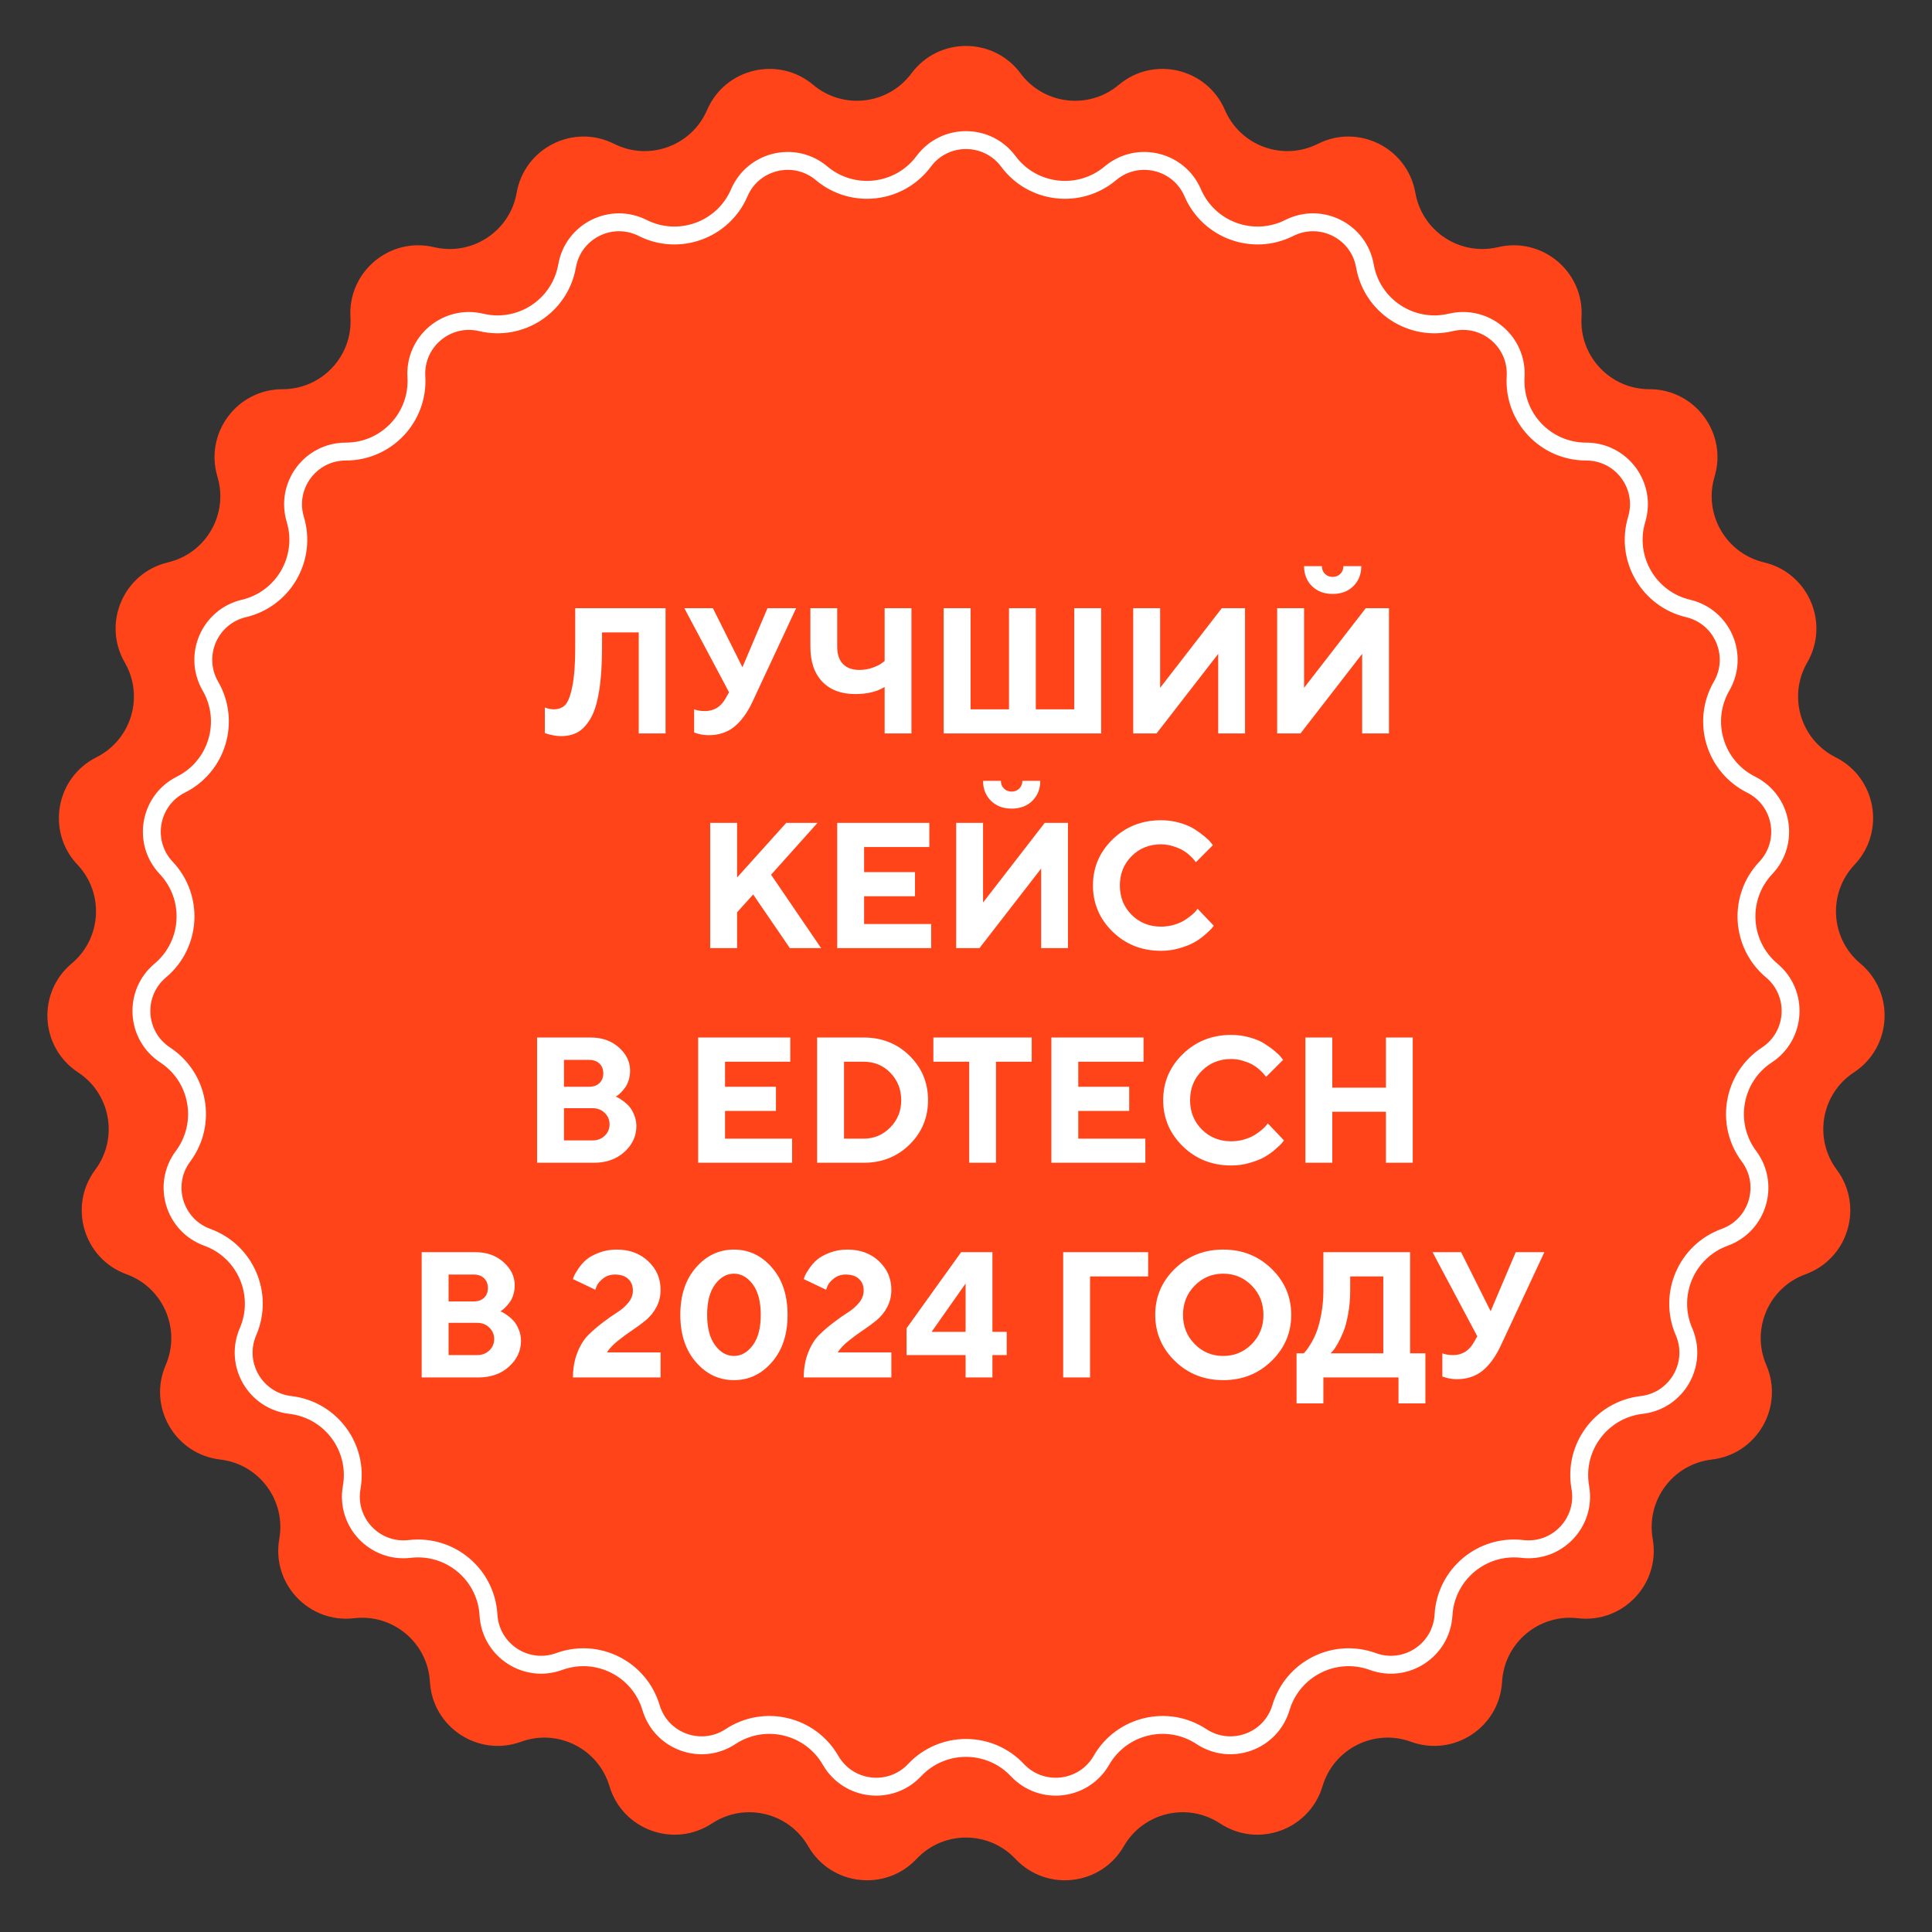
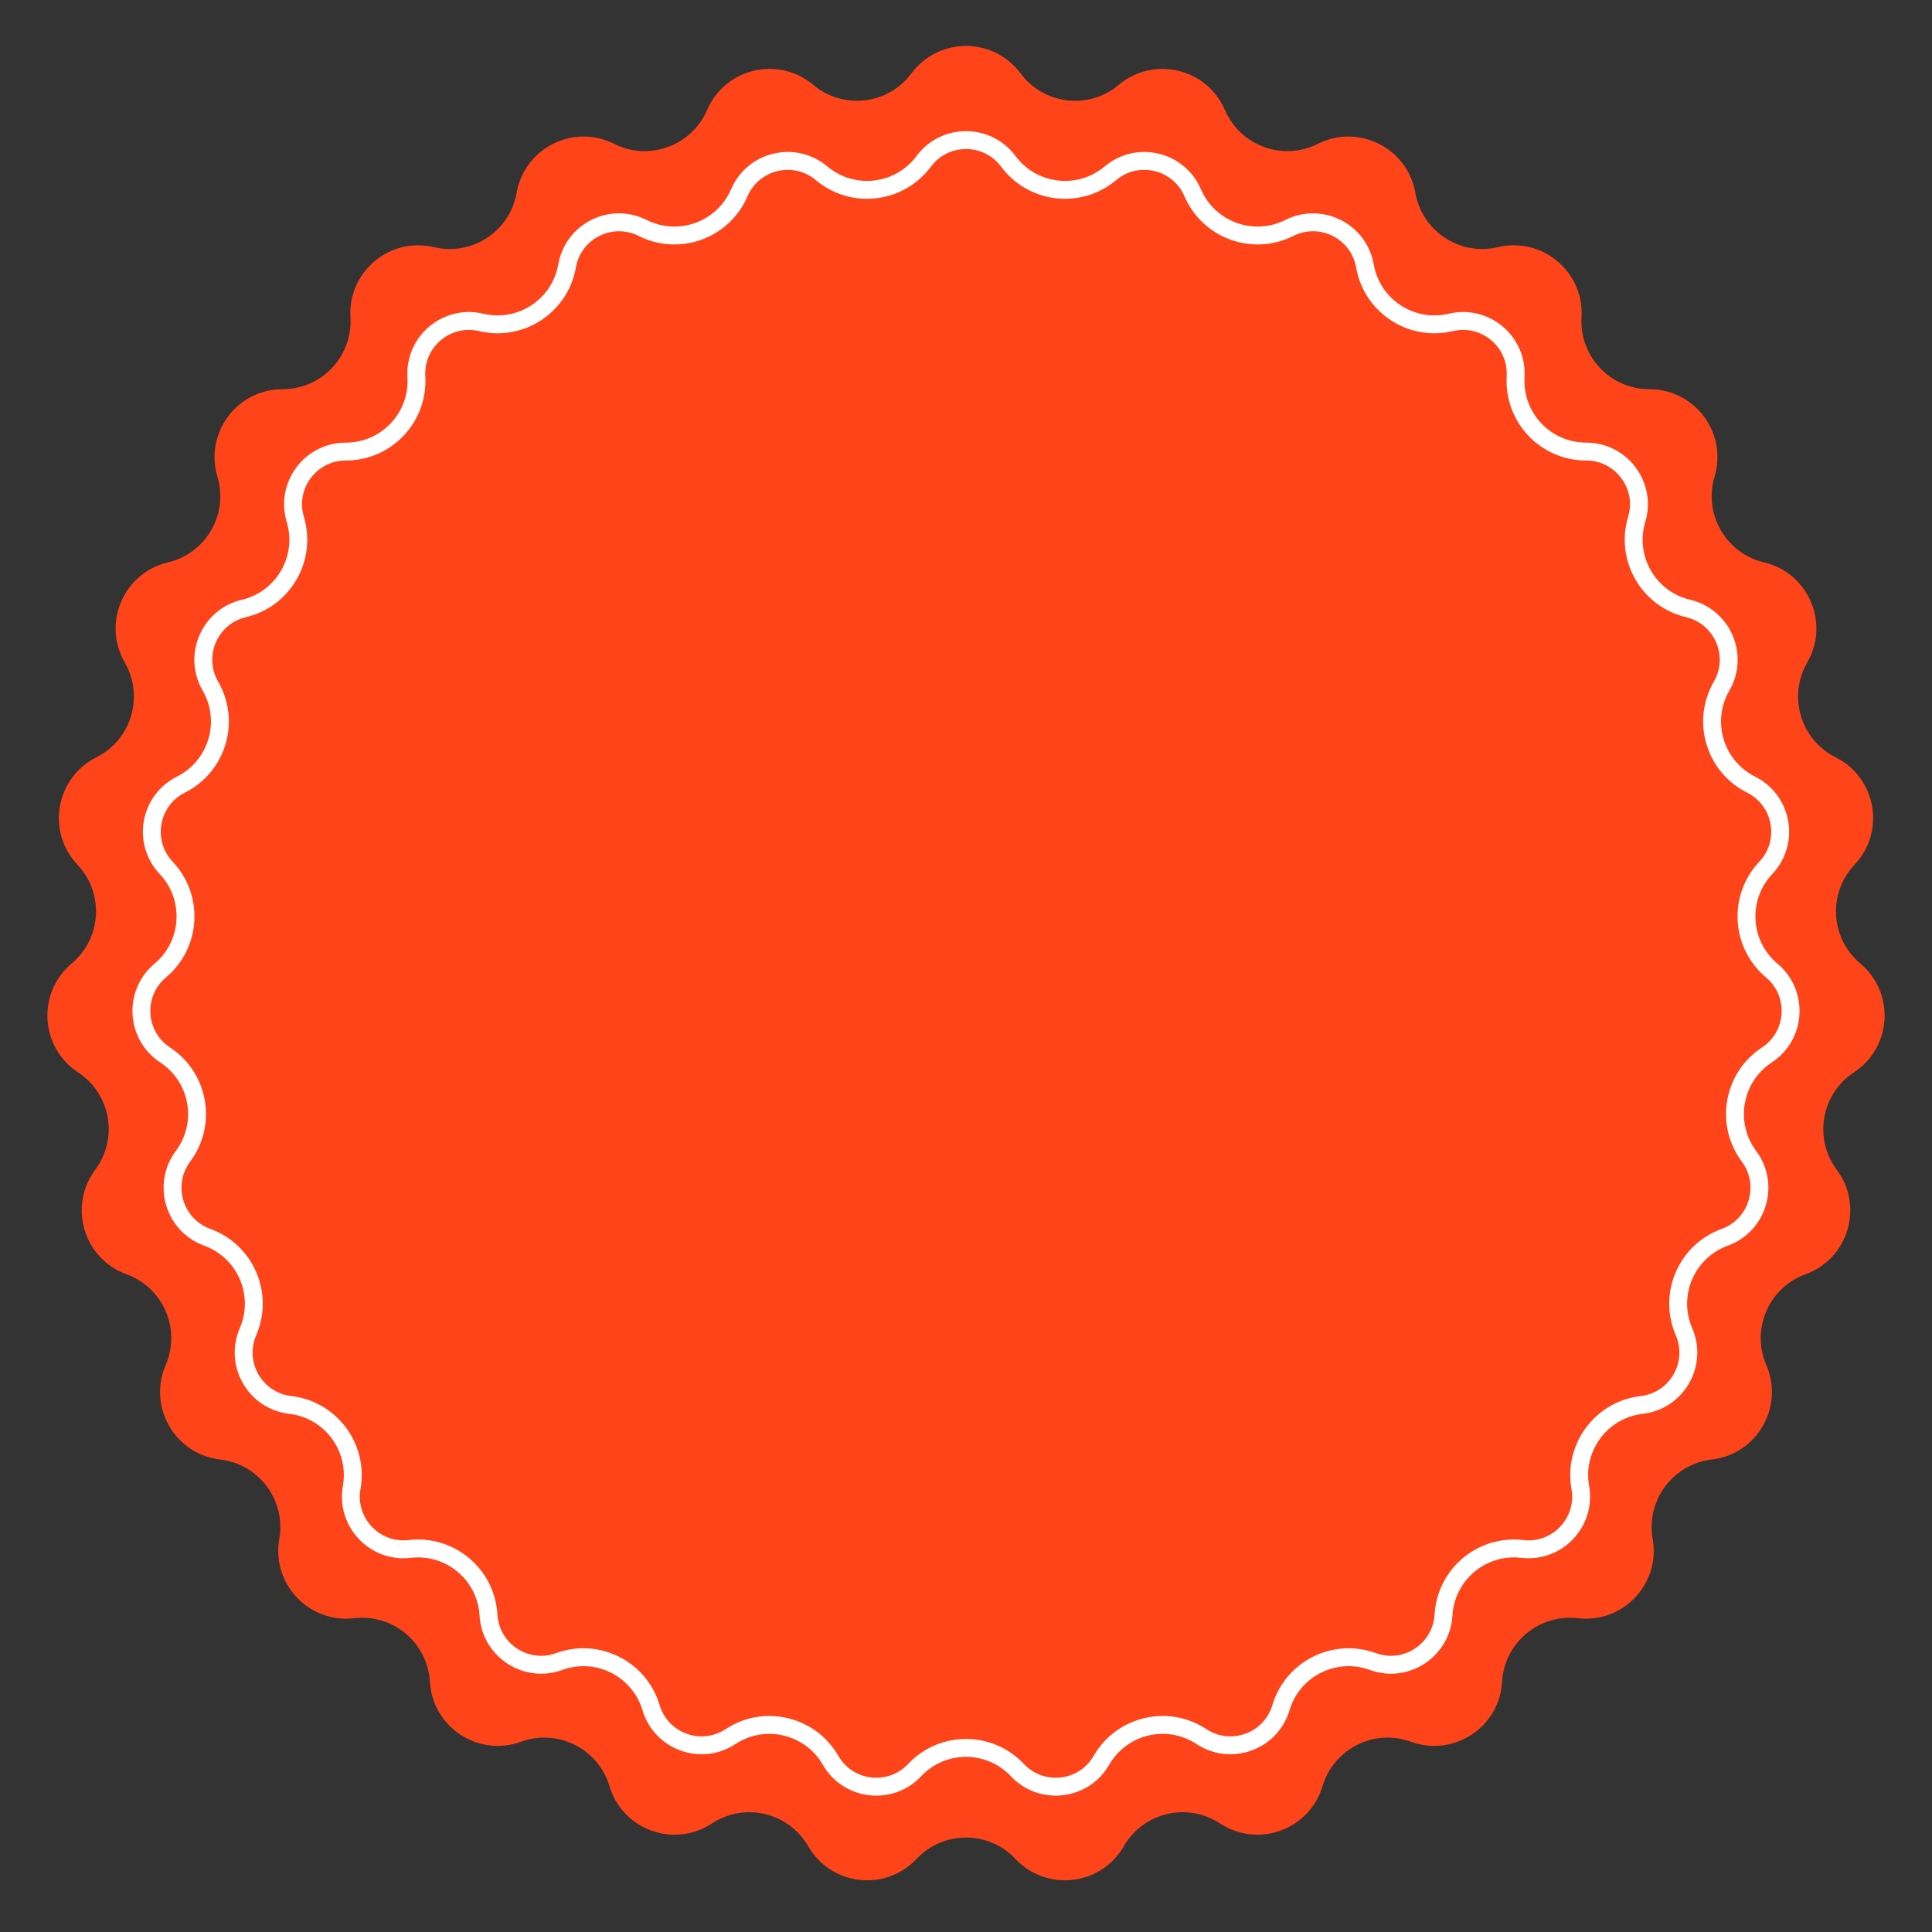
<svg xmlns="http://www.w3.org/2000/svg" width="108" height="108" viewBox="0 0 108 108" fill="none">
  <rect x="0" y="0" width="108" height="108" fill="#333333" stroke="none" />
  <path d="M50.951 4.101C52.47 2.058 55.53 2.058 57.049 4.101V4.101C58.353 5.857 60.867 6.15 62.541 4.743V4.743C64.49 3.105 67.467 3.811 68.474 6.15V6.15C69.338 8.158 71.716 9.024 73.67 8.041V8.041C75.944 6.896 78.678 8.27 79.119 10.777V10.777C79.497 12.931 81.611 14.322 83.739 13.816V13.816C86.216 13.227 88.559 15.194 88.409 17.735V17.735C88.281 19.918 90.017 21.759 92.204 21.757V21.757C94.75 21.755 96.577 24.209 95.845 26.648V26.648C95.216 28.743 96.482 30.934 98.61 31.437V31.437C101.088 32.022 102.3 34.831 101.025 37.035V37.035C99.93 38.929 100.656 41.353 102.611 42.333V42.333C104.887 43.474 105.418 46.487 103.67 48.337V48.337C102.168 49.927 102.315 52.453 103.991 53.858V53.858C105.943 55.493 105.765 58.547 103.637 59.945V59.945C101.809 61.145 101.369 63.637 102.677 65.391V65.391C104.199 67.432 103.321 70.363 100.928 71.232V71.232C98.872 71.978 97.87 74.302 98.738 76.309V76.309C99.748 78.646 98.218 81.296 95.689 81.589V81.589C93.517 81.842 92.006 83.872 92.387 86.025V86.025C92.831 88.532 90.731 90.757 88.203 90.46V90.46C86.031 90.204 84.092 91.831 83.967 94.014V94.014C83.821 96.556 81.264 98.237 78.873 97.365V97.365C76.818 96.615 74.557 97.751 73.931 99.847V99.847C73.203 102.286 70.328 103.333 68.202 101.932V101.932C66.375 100.729 63.913 101.312 62.821 103.207V103.207C61.55 105.413 58.511 105.768 56.765 103.915V103.915C55.265 102.323 52.735 102.323 51.235 103.915V103.915C49.489 105.768 46.45 105.413 45.179 103.207V103.207C44.087 101.312 41.625 100.729 39.798 101.932V101.932C37.672 103.333 34.797 102.286 34.069 99.847V99.847C33.443 97.751 31.182 96.615 29.127 97.365V97.365C26.736 98.237 24.179 96.556 24.033 94.014V94.014C23.908 91.831 21.969 90.204 19.797 90.46V90.46C17.269 90.757 15.169 88.532 15.613 86.025V86.025C15.994 83.872 14.483 81.842 12.311 81.589V81.589C9.782 81.296 8.252 78.646 9.262 76.309V76.309C10.13 74.302 9.128 71.978 7.072 71.232V71.232C4.679 70.363 3.801 67.432 5.323 65.391V65.391C6.631 63.637 6.191 61.145 4.363 59.945V59.945C2.235 58.547 2.057 55.493 4.009 53.858V53.858C5.685 52.453 5.832 49.927 4.33 48.337V48.337C2.582 46.487 3.113 43.474 5.389 42.333V42.333C7.344 41.353 8.07 38.929 6.975 37.035V37.035C5.7 34.831 6.912 32.022 9.39 31.437V31.437C11.518 30.934 12.784 28.743 12.155 26.648V26.648C11.423 24.209 13.25 21.755 15.796 21.757V21.757C17.983 21.759 19.719 19.918 19.59 17.735V17.735C19.441 15.194 21.784 13.227 24.261 13.816V13.816C26.389 14.322 28.503 12.931 28.881 10.777V10.777C29.322 8.27 32.056 6.896 34.33 8.041V8.041C36.283 9.024 38.661 8.158 39.526 6.15V6.15C40.533 3.811 43.51 3.105 45.459 4.743V4.743C47.133 6.15 49.647 5.857 50.951 4.101V4.101Z" fill="#FF441A" />
  <path d="M45.928 9.687C47.668 11.149 50.279 10.844 51.635 9.02C52.813 7.435 55.187 7.435 56.365 9.02C57.721 10.844 60.332 11.149 62.072 9.687C63.584 8.416 65.894 8.964 66.674 10.778C67.573 12.865 70.044 13.764 72.073 12.743C73.838 11.855 75.959 12.92 76.3 14.866C76.693 17.104 78.89 18.549 81.101 18.023C83.022 17.566 84.841 19.092 84.724 21.064C84.591 23.332 86.395 25.244 88.667 25.243C90.642 25.241 92.06 27.145 91.492 29.037C90.838 31.213 92.153 33.49 94.365 34.013C96.287 34.467 97.227 36.646 96.238 38.356C95.1 40.323 95.855 42.842 97.886 43.86C99.652 44.745 100.064 47.083 98.707 48.518C97.147 50.17 97.3 52.795 99.041 54.254C100.555 55.523 100.417 57.892 98.766 58.976C96.867 60.224 96.41 62.813 97.769 64.635C98.949 66.218 98.269 68.492 96.412 69.166C94.276 69.942 93.235 72.356 94.136 74.442C94.92 76.255 93.733 78.31 91.771 78.538C89.514 78.8 87.944 80.909 88.34 83.147C88.685 85.092 87.056 86.818 85.094 86.587C82.838 86.322 80.823 88.012 80.693 90.281C80.579 92.252 78.597 93.557 76.741 92.88C74.606 92.101 72.257 93.281 71.606 95.459C71.041 97.351 68.811 98.163 67.162 97.076C65.264 95.826 62.706 96.433 61.571 98.401C60.585 100.113 58.227 100.388 56.873 98.951C55.315 97.296 52.685 97.296 51.127 98.951C49.773 100.388 47.415 100.113 46.429 98.401C45.294 96.433 42.736 95.826 40.838 97.076C39.189 98.163 36.959 97.351 36.394 95.459C35.743 93.281 33.394 92.101 31.259 92.88C29.404 93.557 27.421 92.252 27.307 90.281C27.177 88.012 25.162 86.322 22.906 86.587C20.944 86.818 19.315 85.092 19.66 83.147C20.056 80.909 18.486 78.8 16.229 78.538C14.267 78.31 13.08 76.255 13.864 74.442C14.765 72.356 13.724 69.942 11.588 69.166C9.731 68.492 9.051 66.218 10.231 64.635C11.59 62.813 11.133 60.224 9.234 58.976C7.583 57.892 7.445 55.523 8.959 54.254C10.7 52.795 10.853 50.17 9.293 48.518C7.936 47.083 8.348 44.745 10.114 43.86C12.145 42.842 12.899 40.323 11.762 38.356C10.773 36.646 11.713 34.467 13.635 34.013C15.847 33.49 17.162 31.213 16.508 29.037C15.94 27.145 17.358 25.241 19.333 25.243C21.605 25.244 23.41 23.332 23.276 21.064C23.159 19.092 24.978 17.566 26.899 18.023C29.11 18.549 31.307 17.104 31.7 14.866C32.041 12.92 34.162 11.855 35.926 12.743C37.956 13.764 40.427 12.865 41.326 10.778C42.106 8.964 44.416 8.416 45.928 9.687Z" stroke="white" />
-   <path d="M37.205 33.998V41H35.706V35.351H33.655V36.151C33.655 37.138 33.6 37.966 33.489 38.637C33.382 39.304 33.221 39.817 33.006 40.175C32.794 40.533 32.557 40.785 32.293 40.932C32.029 41.078 31.717 41.151 31.355 41.151C31.209 41.151 31.061 41.135 30.911 41.102C30.761 41.073 30.651 41.046 30.579 41.02L30.457 40.98V39.55C30.623 39.615 30.789 39.649 30.955 39.652C31.215 39.652 31.425 39.574 31.585 39.418C31.748 39.258 31.883 38.915 31.99 38.388C32.101 37.857 32.156 37.115 32.156 36.161V33.998H37.205ZM39.852 33.998L41.502 37.299L42.903 33.998H44.505L42.054 39.252C41.767 39.857 41.43 40.316 41.043 40.629C40.656 40.941 40.175 41.098 39.602 41.098C39.469 41.098 39.336 41.085 39.202 41.059C39.069 41.033 38.969 41.007 38.904 40.98L38.802 40.951V39.652C38.968 39.717 39.168 39.75 39.402 39.75C39.904 39.75 40.288 39.517 40.555 39.052L40.755 38.7L38.255 33.998H39.852ZM46.8 33.998V36.151C46.8 36.571 46.907 36.894 47.122 37.118C47.34 37.34 47.649 37.45 48.05 37.45C48.297 37.45 48.536 37.41 48.768 37.328C49.002 37.243 49.173 37.16 49.28 37.079L49.451 36.952V33.998H50.95V41H49.451V38.402C49.018 38.669 48.468 38.801 47.801 38.798C47.02 38.798 46.408 38.567 45.965 38.105C45.522 37.642 45.301 36.991 45.301 36.151V33.998H46.8ZM61.556 33.998V41H52.752V33.998H54.256V39.652H56.404V33.998H57.903V39.652H60.052V33.998H61.556ZM69.598 41H68.099V36.552L64.651 41H63.348V33.998H64.852V38.451L68.299 33.998H69.598V41ZM74.065 32.079C74.179 32.193 74.323 32.25 74.495 32.25C74.668 32.25 74.811 32.193 74.925 32.079C75.039 31.965 75.096 31.822 75.096 31.649H76.097C76.097 32.102 75.949 32.475 75.652 32.768C75.356 33.057 74.97 33.202 74.495 33.202C74.023 33.202 73.639 33.057 73.343 32.768C73.046 32.475 72.898 32.102 72.898 31.649H73.894C73.894 31.822 73.951 31.965 74.065 32.079ZM77.644 41H76.145V36.552L72.698 41H71.394V33.998H72.898V38.451L76.346 33.998H77.644V41ZM41.204 45.998V49.05L43.953 45.998H45.701L43.103 48.898L45.901 53H44.153L42.102 50.002L41.204 50.998V53H39.7V45.998H41.204ZM48.304 51.652H52.054V53H46.8V45.998H51.951V47.351H48.304V48.752H51.15V50.1H48.304V51.652ZM56.121 44.079C56.235 44.193 56.378 44.25 56.551 44.25C56.723 44.25 56.867 44.193 56.98 44.079C57.094 43.965 57.151 43.822 57.151 43.649H58.152C58.152 44.102 58.004 44.475 57.708 44.768C57.412 45.057 57.026 45.202 56.551 45.202C56.079 45.202 55.695 45.057 55.398 44.768C55.102 44.475 54.954 44.102 54.954 43.649H55.95C55.95 43.822 56.007 43.965 56.121 44.079ZM59.7 53H58.201V48.552L54.754 53H53.45V45.998H54.954V50.451L58.401 45.998H59.7V53ZM64.9 45.852C65.268 45.852 65.618 45.9 65.95 45.998C66.282 46.092 66.554 46.208 66.766 46.345C66.981 46.481 67.169 46.618 67.332 46.755C67.498 46.892 67.617 47.007 67.689 47.102L67.801 47.248L66.849 48.2C66.829 48.174 66.801 48.138 66.766 48.093C66.733 48.044 66.657 47.963 66.536 47.849C66.419 47.735 66.29 47.635 66.15 47.551C66.01 47.463 65.826 47.383 65.599 47.312C65.371 47.237 65.138 47.199 64.9 47.199C64.246 47.199 63.699 47.419 63.26 47.858C62.82 48.298 62.601 48.845 62.601 49.499C62.601 50.153 62.82 50.7 63.26 51.14C63.699 51.579 64.246 51.799 64.9 51.799C65.154 51.799 65.397 51.765 65.628 51.696C65.862 51.625 66.056 51.542 66.209 51.447C66.362 51.35 66.497 51.252 66.614 51.154C66.731 51.057 66.816 50.972 66.868 50.9L66.946 50.798L67.85 51.75C67.824 51.789 67.783 51.841 67.728 51.906C67.675 51.968 67.557 52.08 67.371 52.243C67.189 52.403 66.992 52.544 66.78 52.668C66.572 52.788 66.297 52.899 65.955 53C65.617 53.101 65.265 53.151 64.9 53.151C63.833 53.151 62.931 52.795 62.195 52.082C61.463 51.366 61.097 50.505 61.097 49.499C61.097 48.493 61.463 47.634 62.195 46.921C62.931 46.208 63.833 45.852 64.9 45.852ZM33.196 65H30.023V57.998H33.025C33.66 57.998 34.184 58.184 34.598 58.555C35.014 58.926 35.223 59.357 35.223 59.849C35.223 60.034 35.197 60.212 35.145 60.381C35.092 60.547 35.026 60.685 34.944 60.796C34.863 60.907 34.782 61.003 34.7 61.084C34.622 61.162 34.557 61.217 34.505 61.25L34.422 61.299C34.454 61.312 34.495 61.331 34.544 61.357C34.596 61.38 34.689 61.44 34.822 61.538C34.956 61.633 35.073 61.737 35.174 61.851C35.275 61.965 35.366 62.121 35.447 62.319C35.532 62.515 35.574 62.725 35.574 62.949C35.574 63.509 35.351 63.991 34.905 64.394C34.459 64.798 33.89 65 33.196 65ZM31.526 63.75H33.123C33.397 63.75 33.623 63.664 33.802 63.491C33.984 63.319 34.075 63.105 34.075 62.852C34.075 62.598 33.984 62.384 33.802 62.212C33.623 62.036 33.397 61.948 33.123 61.948H31.526V63.75ZM32.923 59.248H31.526V60.752H32.923C33.17 60.752 33.366 60.684 33.509 60.547C33.652 60.41 33.724 60.228 33.724 60C33.724 59.772 33.652 59.59 33.509 59.453C33.366 59.316 33.17 59.248 32.923 59.248ZM40.53 63.652H44.28V65H39.026V57.998H44.178V59.351H40.53V60.752H43.377V62.1H40.53V63.652ZM45.677 57.998H48.279C49.298 57.998 50.153 58.337 50.843 59.014C51.533 59.691 51.878 60.519 51.878 61.499C51.878 62.479 51.533 63.307 50.843 63.984C50.153 64.662 49.298 65 48.279 65H45.677V57.998ZM48.279 59.351H47.181V63.652H48.279C48.859 63.652 49.353 63.444 49.764 63.027C50.174 62.611 50.379 62.103 50.379 61.504C50.379 60.902 50.179 60.392 49.778 59.976C49.378 59.559 48.878 59.351 48.279 59.351ZM52.176 57.998H57.674V59.351H55.677V65H54.178V59.351H52.176V57.998ZM60.276 63.652H64.026V65H58.773V57.998H63.924V59.351H60.276V60.752H63.123V62.1H60.276V63.652ZM68.826 57.852C69.194 57.852 69.544 57.9 69.876 57.998C70.208 58.092 70.48 58.208 70.691 58.345C70.906 58.481 71.095 58.618 71.258 58.755C71.424 58.892 71.543 59.007 71.614 59.102L71.727 59.248L70.774 60.2C70.755 60.174 70.727 60.138 70.691 60.093C70.659 60.044 70.582 59.963 70.462 59.849C70.345 59.735 70.216 59.635 70.076 59.551C69.936 59.463 69.752 59.383 69.524 59.312C69.296 59.237 69.064 59.199 68.826 59.199C68.172 59.199 67.625 59.419 67.186 59.858C66.746 60.298 66.526 60.845 66.526 61.499C66.526 62.153 66.746 62.7 67.186 63.14C67.625 63.579 68.172 63.799 68.826 63.799C69.08 63.799 69.323 63.765 69.554 63.696C69.788 63.625 69.982 63.542 70.135 63.447C70.288 63.35 70.423 63.252 70.54 63.154C70.657 63.057 70.742 62.972 70.794 62.9L70.872 62.798L71.775 63.75C71.749 63.789 71.709 63.841 71.653 63.906C71.601 63.968 71.482 64.08 71.297 64.243C71.115 64.403 70.918 64.544 70.706 64.668C70.498 64.788 70.223 64.899 69.881 65C69.542 65.101 69.191 65.151 68.826 65.151C67.758 65.151 66.857 64.795 66.121 64.082C65.389 63.366 65.022 62.505 65.022 61.499C65.022 60.493 65.389 59.634 66.121 58.921C66.857 58.208 67.758 57.852 68.826 57.852ZM78.973 57.998V65H77.474V62.148H74.476V65H72.972V57.998H74.476V60.801H77.474V57.998H78.973ZM26.746 77H23.572V69.998H26.575C27.21 69.998 27.734 70.184 28.148 70.555C28.564 70.926 28.773 71.357 28.773 71.849C28.773 72.034 28.746 72.212 28.694 72.381C28.642 72.547 28.576 72.685 28.494 72.796C28.413 72.907 28.331 73.003 28.25 73.084C28.172 73.162 28.107 73.217 28.055 73.25L27.972 73.299C28.004 73.312 28.045 73.331 28.094 73.357C28.146 73.38 28.239 73.44 28.372 73.538C28.506 73.632 28.623 73.737 28.724 73.851C28.825 73.965 28.916 74.121 28.997 74.319C29.082 74.515 29.124 74.725 29.124 74.949C29.124 75.509 28.901 75.991 28.455 76.394C28.009 76.798 27.439 77 26.746 77ZM25.076 75.75H26.673C26.946 75.75 27.172 75.664 27.352 75.491C27.534 75.319 27.625 75.106 27.625 74.852C27.625 74.598 27.534 74.384 27.352 74.212C27.172 74.036 26.946 73.948 26.673 73.948H25.076V75.75ZM26.473 71.248H25.076V72.752H26.473C26.72 72.752 26.915 72.684 27.059 72.547C27.202 72.41 27.273 72.228 27.273 72C27.273 71.772 27.202 71.59 27.059 71.453C26.915 71.316 26.72 71.248 26.473 71.248ZM36.927 77H32.029C32.029 76.486 32.112 76.02 32.278 75.603C32.444 75.187 32.651 74.858 32.898 74.617C33.146 74.373 33.414 74.142 33.704 73.924C33.994 73.703 34.261 73.515 34.505 73.362C34.752 73.206 34.959 73.025 35.125 72.82C35.294 72.612 35.379 72.389 35.379 72.151C35.379 71.871 35.291 71.652 35.115 71.492C34.943 71.329 34.697 71.248 34.378 71.248C34.124 71.248 33.904 71.32 33.719 71.463C33.536 71.606 33.416 71.748 33.357 71.888L33.279 72.098L32.029 71.502C32.042 71.456 32.063 71.396 32.093 71.321C32.122 71.246 32.2 71.115 32.327 70.926C32.454 70.734 32.601 70.566 32.767 70.423C32.933 70.28 33.167 70.149 33.47 70.032C33.776 69.912 34.111 69.852 34.476 69.852C35.188 69.852 35.774 70.068 36.233 70.501C36.696 70.934 36.927 71.466 36.927 72.098C36.927 72.453 36.85 72.775 36.697 73.064C36.544 73.354 36.344 73.602 36.097 73.807C35.849 74.008 35.595 74.196 35.335 74.368C35.078 74.537 34.814 74.731 34.544 74.949C34.274 75.164 34.069 75.38 33.929 75.599H36.927V77ZM39.974 71.8C39.677 72.2 39.529 72.767 39.529 73.499C39.529 74.231 39.677 74.798 39.974 75.198C40.27 75.599 40.621 75.799 41.028 75.799C41.435 75.799 41.787 75.599 42.083 75.198C42.379 74.798 42.527 74.231 42.527 73.499C42.527 72.767 42.379 72.2 42.083 71.8C41.787 71.399 41.435 71.199 41.028 71.199C40.621 71.199 40.27 71.399 39.974 71.8ZM43.152 70.857C43.735 71.525 44.026 72.405 44.026 73.499C44.026 74.593 43.735 75.475 43.152 76.145C42.57 76.816 41.862 77.151 41.028 77.151C40.195 77.151 39.487 76.816 38.904 76.145C38.322 75.475 38.03 74.593 38.03 73.499C38.03 72.405 38.322 71.525 38.904 70.857C39.487 70.187 40.195 69.852 41.028 69.852C41.862 69.852 42.57 70.187 43.152 70.857ZM49.827 77H44.93C44.93 76.486 45.013 76.02 45.179 75.603C45.345 75.187 45.551 74.858 45.799 74.617C46.046 74.373 46.315 74.142 46.605 73.924C46.894 73.703 47.161 73.515 47.405 73.362C47.653 73.206 47.859 73.025 48.025 72.82C48.195 72.612 48.279 72.389 48.279 72.151C48.279 71.871 48.191 71.652 48.016 71.492C47.843 71.329 47.597 71.248 47.278 71.248C47.024 71.248 46.805 71.32 46.619 71.463C46.437 71.606 46.316 71.748 46.258 71.888L46.18 72.098L44.93 71.502C44.943 71.456 44.964 71.396 44.993 71.321C45.023 71.246 45.101 71.115 45.227 70.926C45.355 70.734 45.501 70.566 45.667 70.423C45.833 70.28 46.067 70.149 46.37 70.032C46.676 69.912 47.011 69.852 47.376 69.852C48.089 69.852 48.675 70.068 49.134 70.501C49.596 70.934 49.827 71.466 49.827 72.098C49.827 72.453 49.751 72.775 49.598 73.064C49.445 73.354 49.245 73.602 48.997 73.807C48.75 74.008 48.496 74.196 48.235 74.368C47.978 74.537 47.715 74.731 47.444 74.949C47.174 75.164 46.969 75.38 46.829 75.599H49.827V77ZM55.477 74.451H56.277V75.75H55.477V77H53.977V75.75H50.677V74.251L53.728 69.998H55.477V74.451ZM53.977 74.451V71.751L52.078 74.451H53.977ZM59.432 77V69.998H64.183V71.351H60.935V77H59.432ZM66.785 71.868C66.349 72.311 66.131 72.856 66.131 73.504C66.131 74.148 66.349 74.692 66.785 75.135C67.221 75.578 67.752 75.799 68.377 75.799C69.005 75.799 69.537 75.578 69.974 75.135C70.41 74.692 70.628 74.148 70.628 73.504C70.628 72.856 70.41 72.311 69.974 71.868C69.537 71.422 69.005 71.199 68.377 71.199C67.752 71.199 67.221 71.422 66.785 71.868ZM65.677 76.082C64.944 75.366 64.578 74.505 64.578 73.499C64.578 72.493 64.944 71.634 65.677 70.921C66.412 70.208 67.312 69.852 68.377 69.852C69.445 69.852 70.345 70.208 71.077 70.921C71.813 71.634 72.181 72.493 72.181 73.499C72.181 74.505 71.813 75.366 71.077 76.082C70.345 76.795 69.445 77.151 68.377 77.151C67.312 77.151 66.412 76.795 65.677 76.082ZM72.478 75.652H72.879C72.905 75.626 72.942 75.586 72.991 75.53C73.043 75.472 73.133 75.341 73.26 75.14C73.387 74.935 73.497 74.71 73.592 74.466C73.689 74.222 73.777 73.891 73.856 73.475C73.937 73.058 73.978 72.617 73.978 72.151V69.998H78.826V75.652H79.681V78.45H78.177V77H73.978V78.45H72.478V75.652ZM75.477 72.151C75.477 72.617 75.438 73.056 75.359 73.47C75.284 73.883 75.193 74.217 75.086 74.471C74.982 74.725 74.876 74.944 74.769 75.13C74.661 75.315 74.572 75.449 74.5 75.53L74.378 75.652H77.327V71.351H75.477V72.151ZM81.678 69.998L83.328 73.299L84.73 69.998H86.331L83.88 75.252C83.593 75.857 83.257 76.316 82.869 76.629C82.482 76.941 82.002 77.098 81.429 77.098C81.295 77.098 81.162 77.085 81.028 77.059C80.895 77.033 80.796 77.007 80.731 76.981L80.628 76.951V75.652C80.794 75.717 80.994 75.75 81.228 75.75C81.73 75.75 82.114 75.517 82.381 75.052L82.581 74.7L80.081 69.998H81.678Z" fill="white" />
</svg>